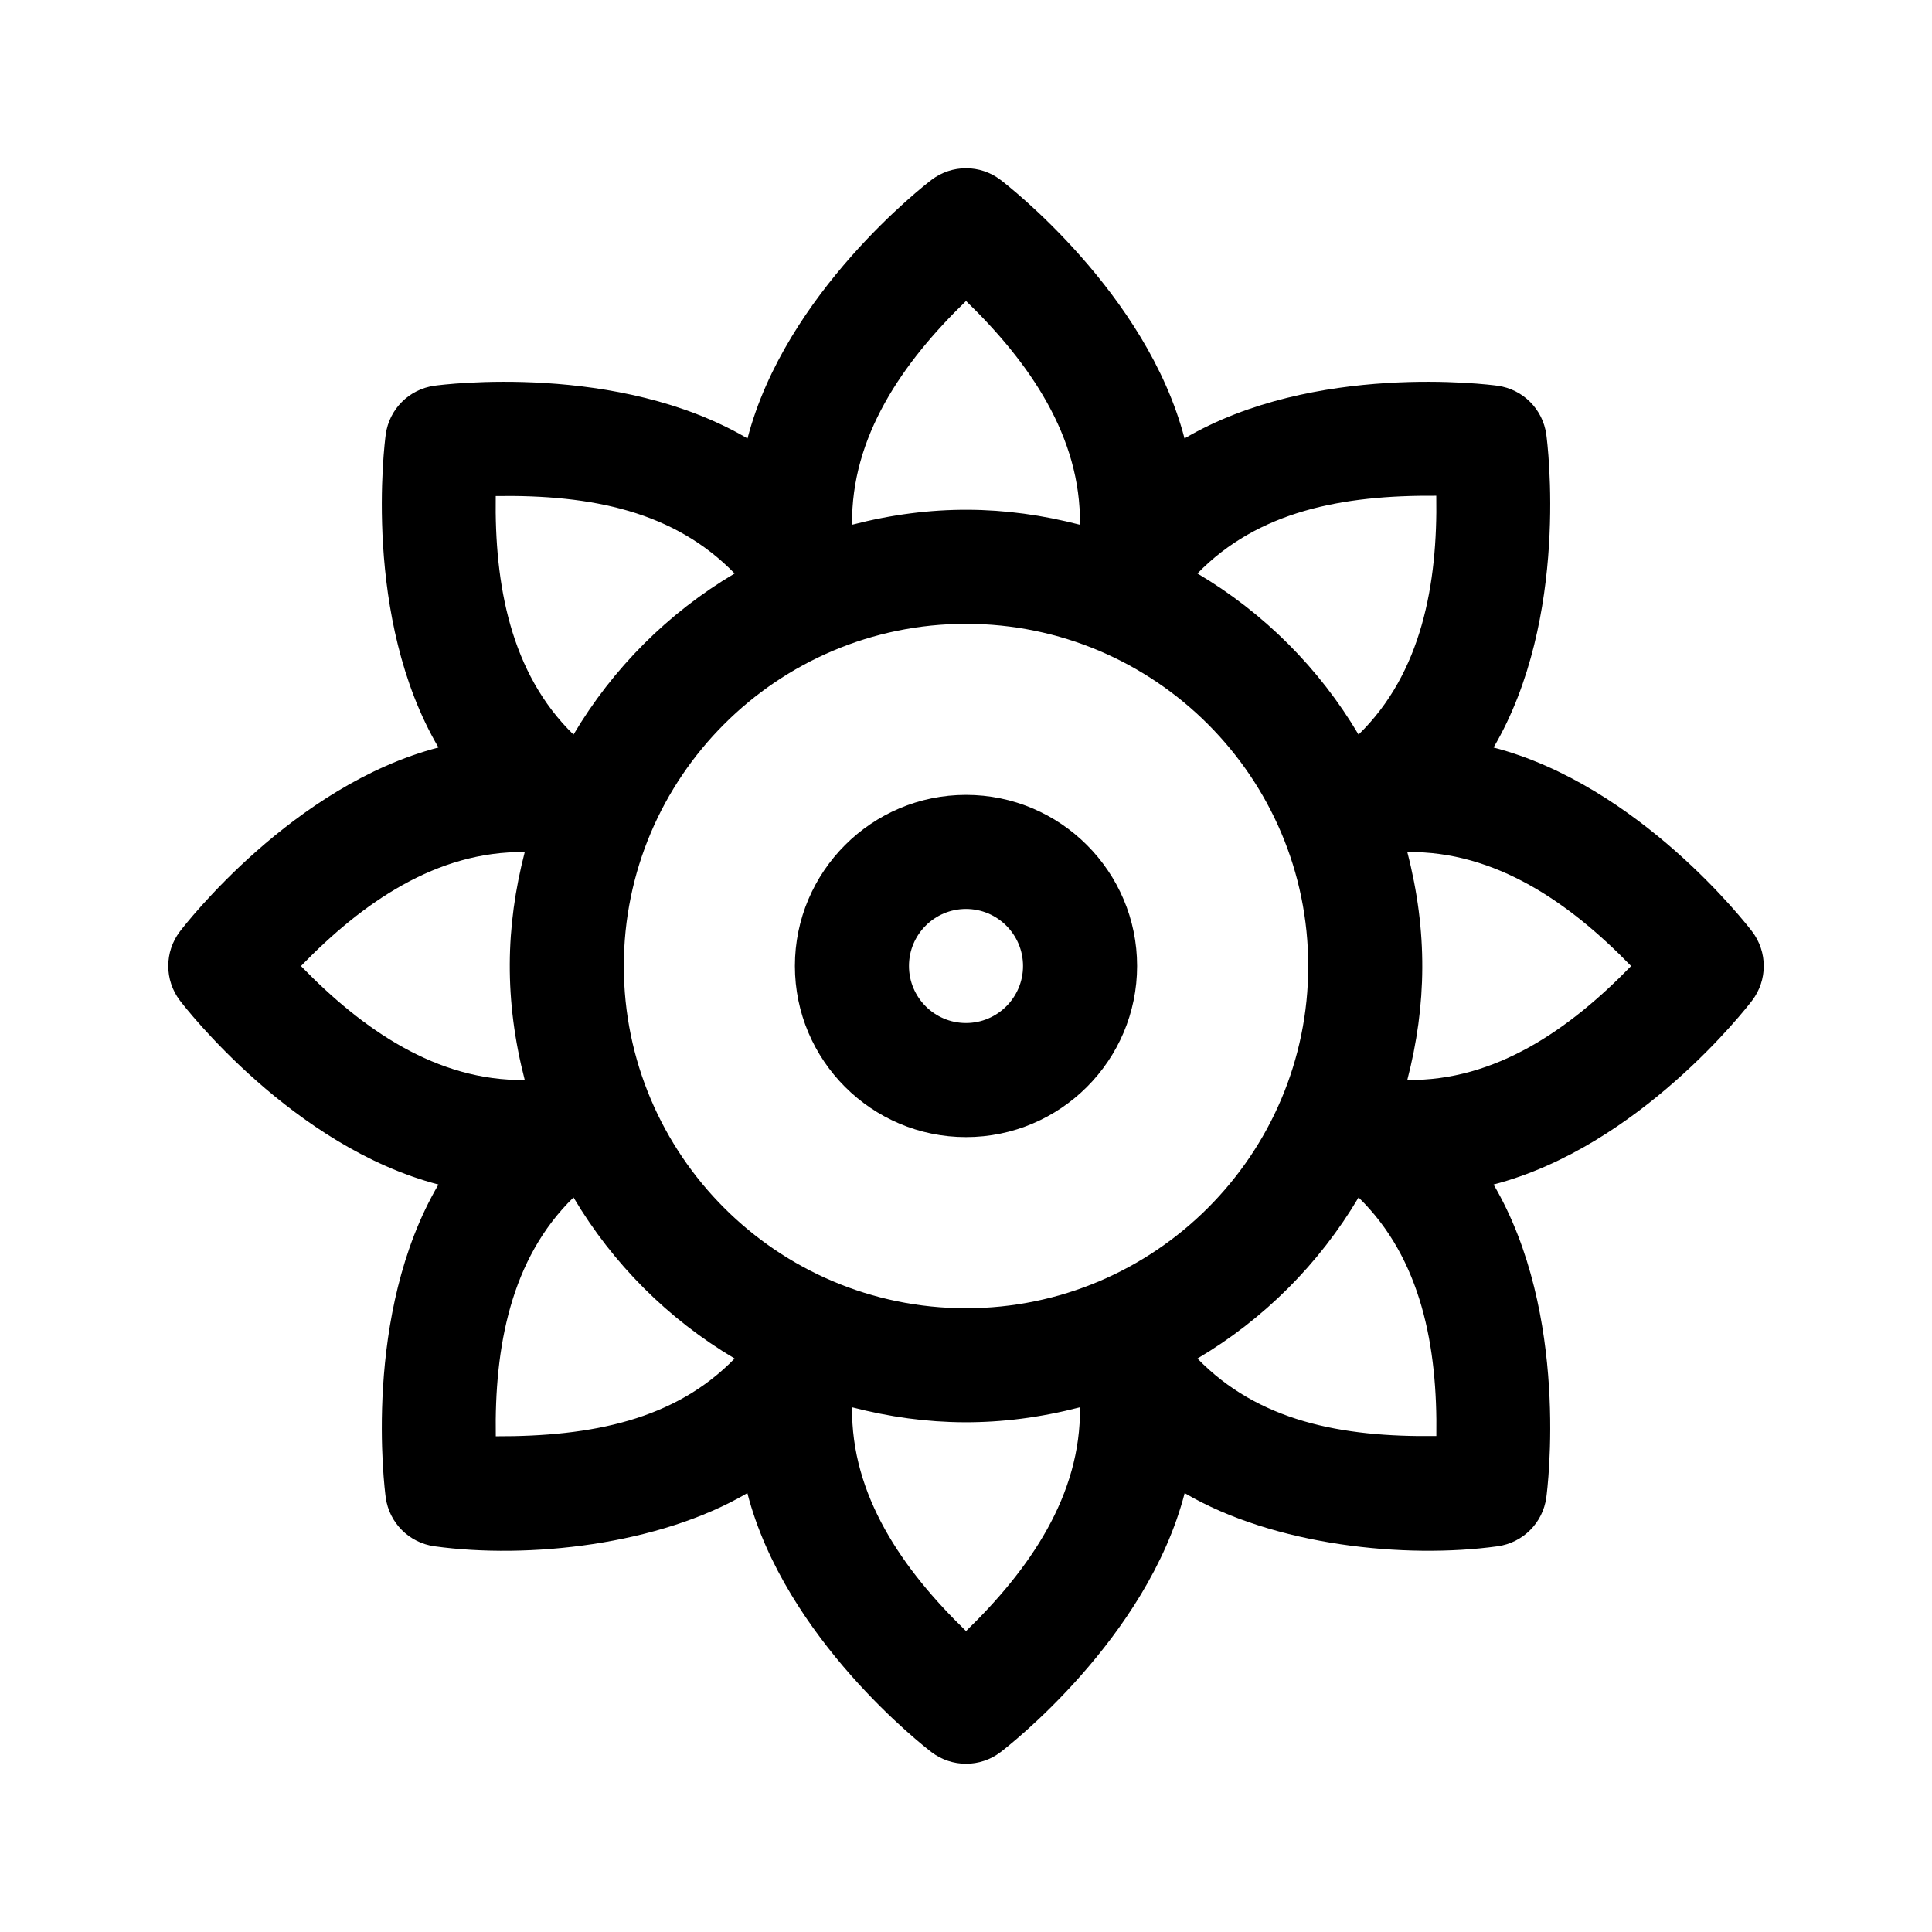
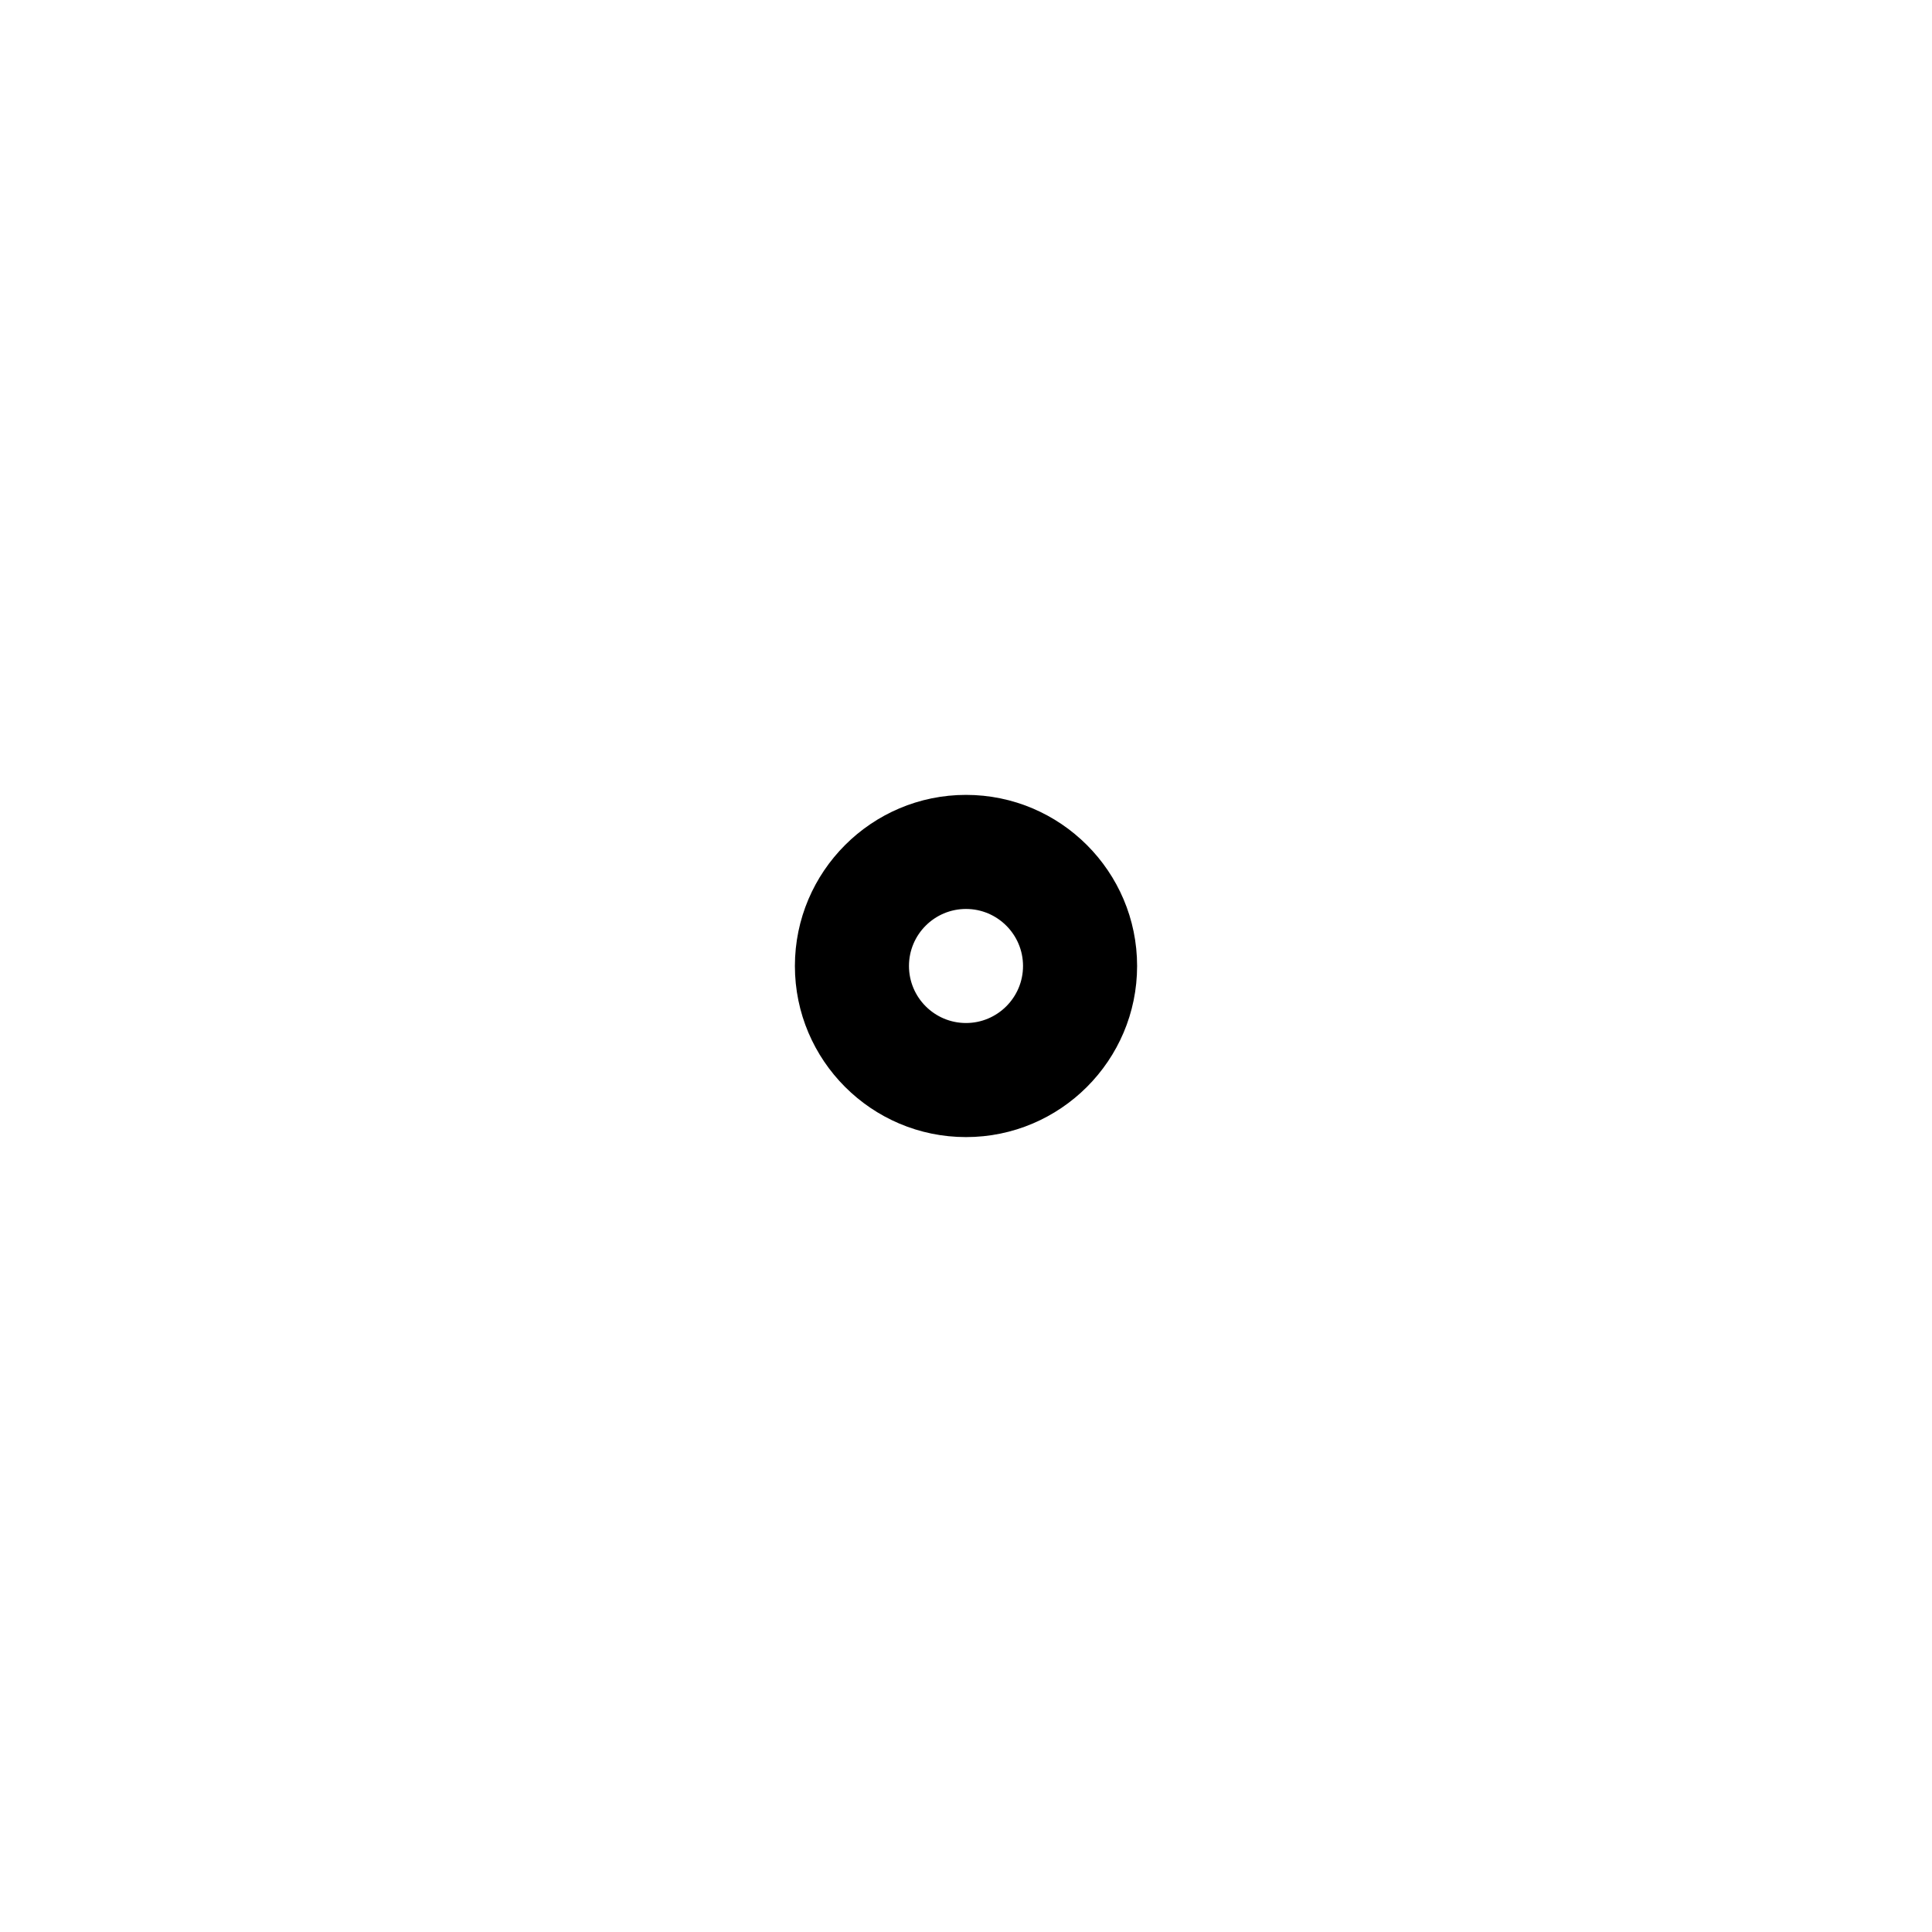
<svg xmlns="http://www.w3.org/2000/svg" fill="#000000" width="800px" height="800px" version="1.1" viewBox="144 144 512 512">
  <g>
    <path d="m400 445.34c25.004 0 45.344-20.34 45.344-45.344s-20.34-45.344-45.344-45.344-45.344 20.34-45.344 45.344c0 25.008 20.34 45.344 45.344 45.344zm0-60.457c8.34 0 15.113 6.781 15.113 15.113 0 8.332-6.777 15.113-15.113 15.113-8.34 0-15.113-6.781-15.113-15.113-0.004-8.332 6.773-15.113 15.113-15.113z" />
-     <path d="m260.2 457.91c-20.199 34.371-14.289 80.676-13.98 82.938 0.918 6.731 6.211 12.02 12.941 12.938 24.711 3.41 59.332-0.258 82.898-14.102 9.98 38.648 46.98 67.27 48.793 68.648 5.391 4.106 12.902 4.117 18.305 0 1.812-1.379 38.812-30 48.793-68.648 23.723 13.941 58.496 17.469 82.898 14.102 6.731-0.918 12.031-6.207 12.941-12.938 0.309-2.258 6.219-48.562-13.98-82.938 38.578-10.031 67.145-46.945 68.52-48.754 4.117-5.41 4.117-12.891 0-18.305-1.375-1.809-29.941-38.723-68.52-48.754 20.199-34.371 14.289-80.676 13.98-82.938-0.918-6.731-6.211-12.02-12.941-12.938-2.266-0.324-48.566-6.223-82.938 13.969-10.031-38.582-46.945-67.145-48.754-68.52-5.402-4.117-12.902-4.117-18.305 0-1.809 1.375-38.727 29.941-48.754 68.523-34.379-20.191-80.691-14.297-82.934-13.977-6.731 0.918-12.031 6.207-12.941 12.938-0.309 2.258-6.219 48.562 13.98 82.938-38.578 10.031-67.145 46.945-68.52 48.754-4.117 5.41-4.117 12.891 0 18.305 1.375 1.812 29.941 38.727 68.516 48.758zm15.188 66.719c-0.367-23.438 3.871-46.996 20.598-63.297 10.41 17.59 25.109 32.285 42.699 42.691-15.836 16.285-37.891 20.684-63.297 20.605zm124.62 51.617c-16.852-16.328-30.492-35.992-30.199-59.297 19.859 5.133 39.324 5.445 60.391 0 0.309 23.34-13.422 43.043-30.191 59.297zm61.328-72.219c17.59-10.41 32.289-25.109 42.699-42.691 16.691 16.27 20.957 39.719 20.609 63.219-25.348 0.367-47.258-4.016-63.309-20.527zm114.92-104.02c-16.289 16.793-35.988 30.516-59.305 30.191 5.125-19.82 5.457-39.277 0-60.391 23.359-0.309 43.035 13.426 59.305 30.199zm-51.629-124.63c0.387 23.363-3.856 47.012-20.598 63.293-10.41-17.59-25.109-32.289-42.699-42.691 16.098-16.547 38.414-20.793 63.297-20.602zm-124.62-51.613c16.762 16.242 30.5 35.945 30.191 59.297-19.859-5.133-39.324-5.445-60.391 0-0.293-23.301 13.336-42.961 30.199-59.297zm0 85.555c50.008 0 90.688 40.676 90.688 90.688 0 50.008-40.676 90.688-90.688 90.688-50.008 0-90.688-40.676-90.688-90.688 0-50.008 40.68-90.688 90.688-90.688zm-61.324-13.34c-17.59 10.41-32.289 25.109-42.699 42.691-16.738-16.281-20.957-39.867-20.609-63.215 25.594-0.387 47.344 4.113 63.309 20.523zm-55.621 73.832c-5.113 19.781-5.465 39.238 0 60.391-23.316 0.32-43.016-13.406-59.305-30.195 16.258-16.762 35.941-30.508 59.305-30.195z" />
  </g>
</svg>